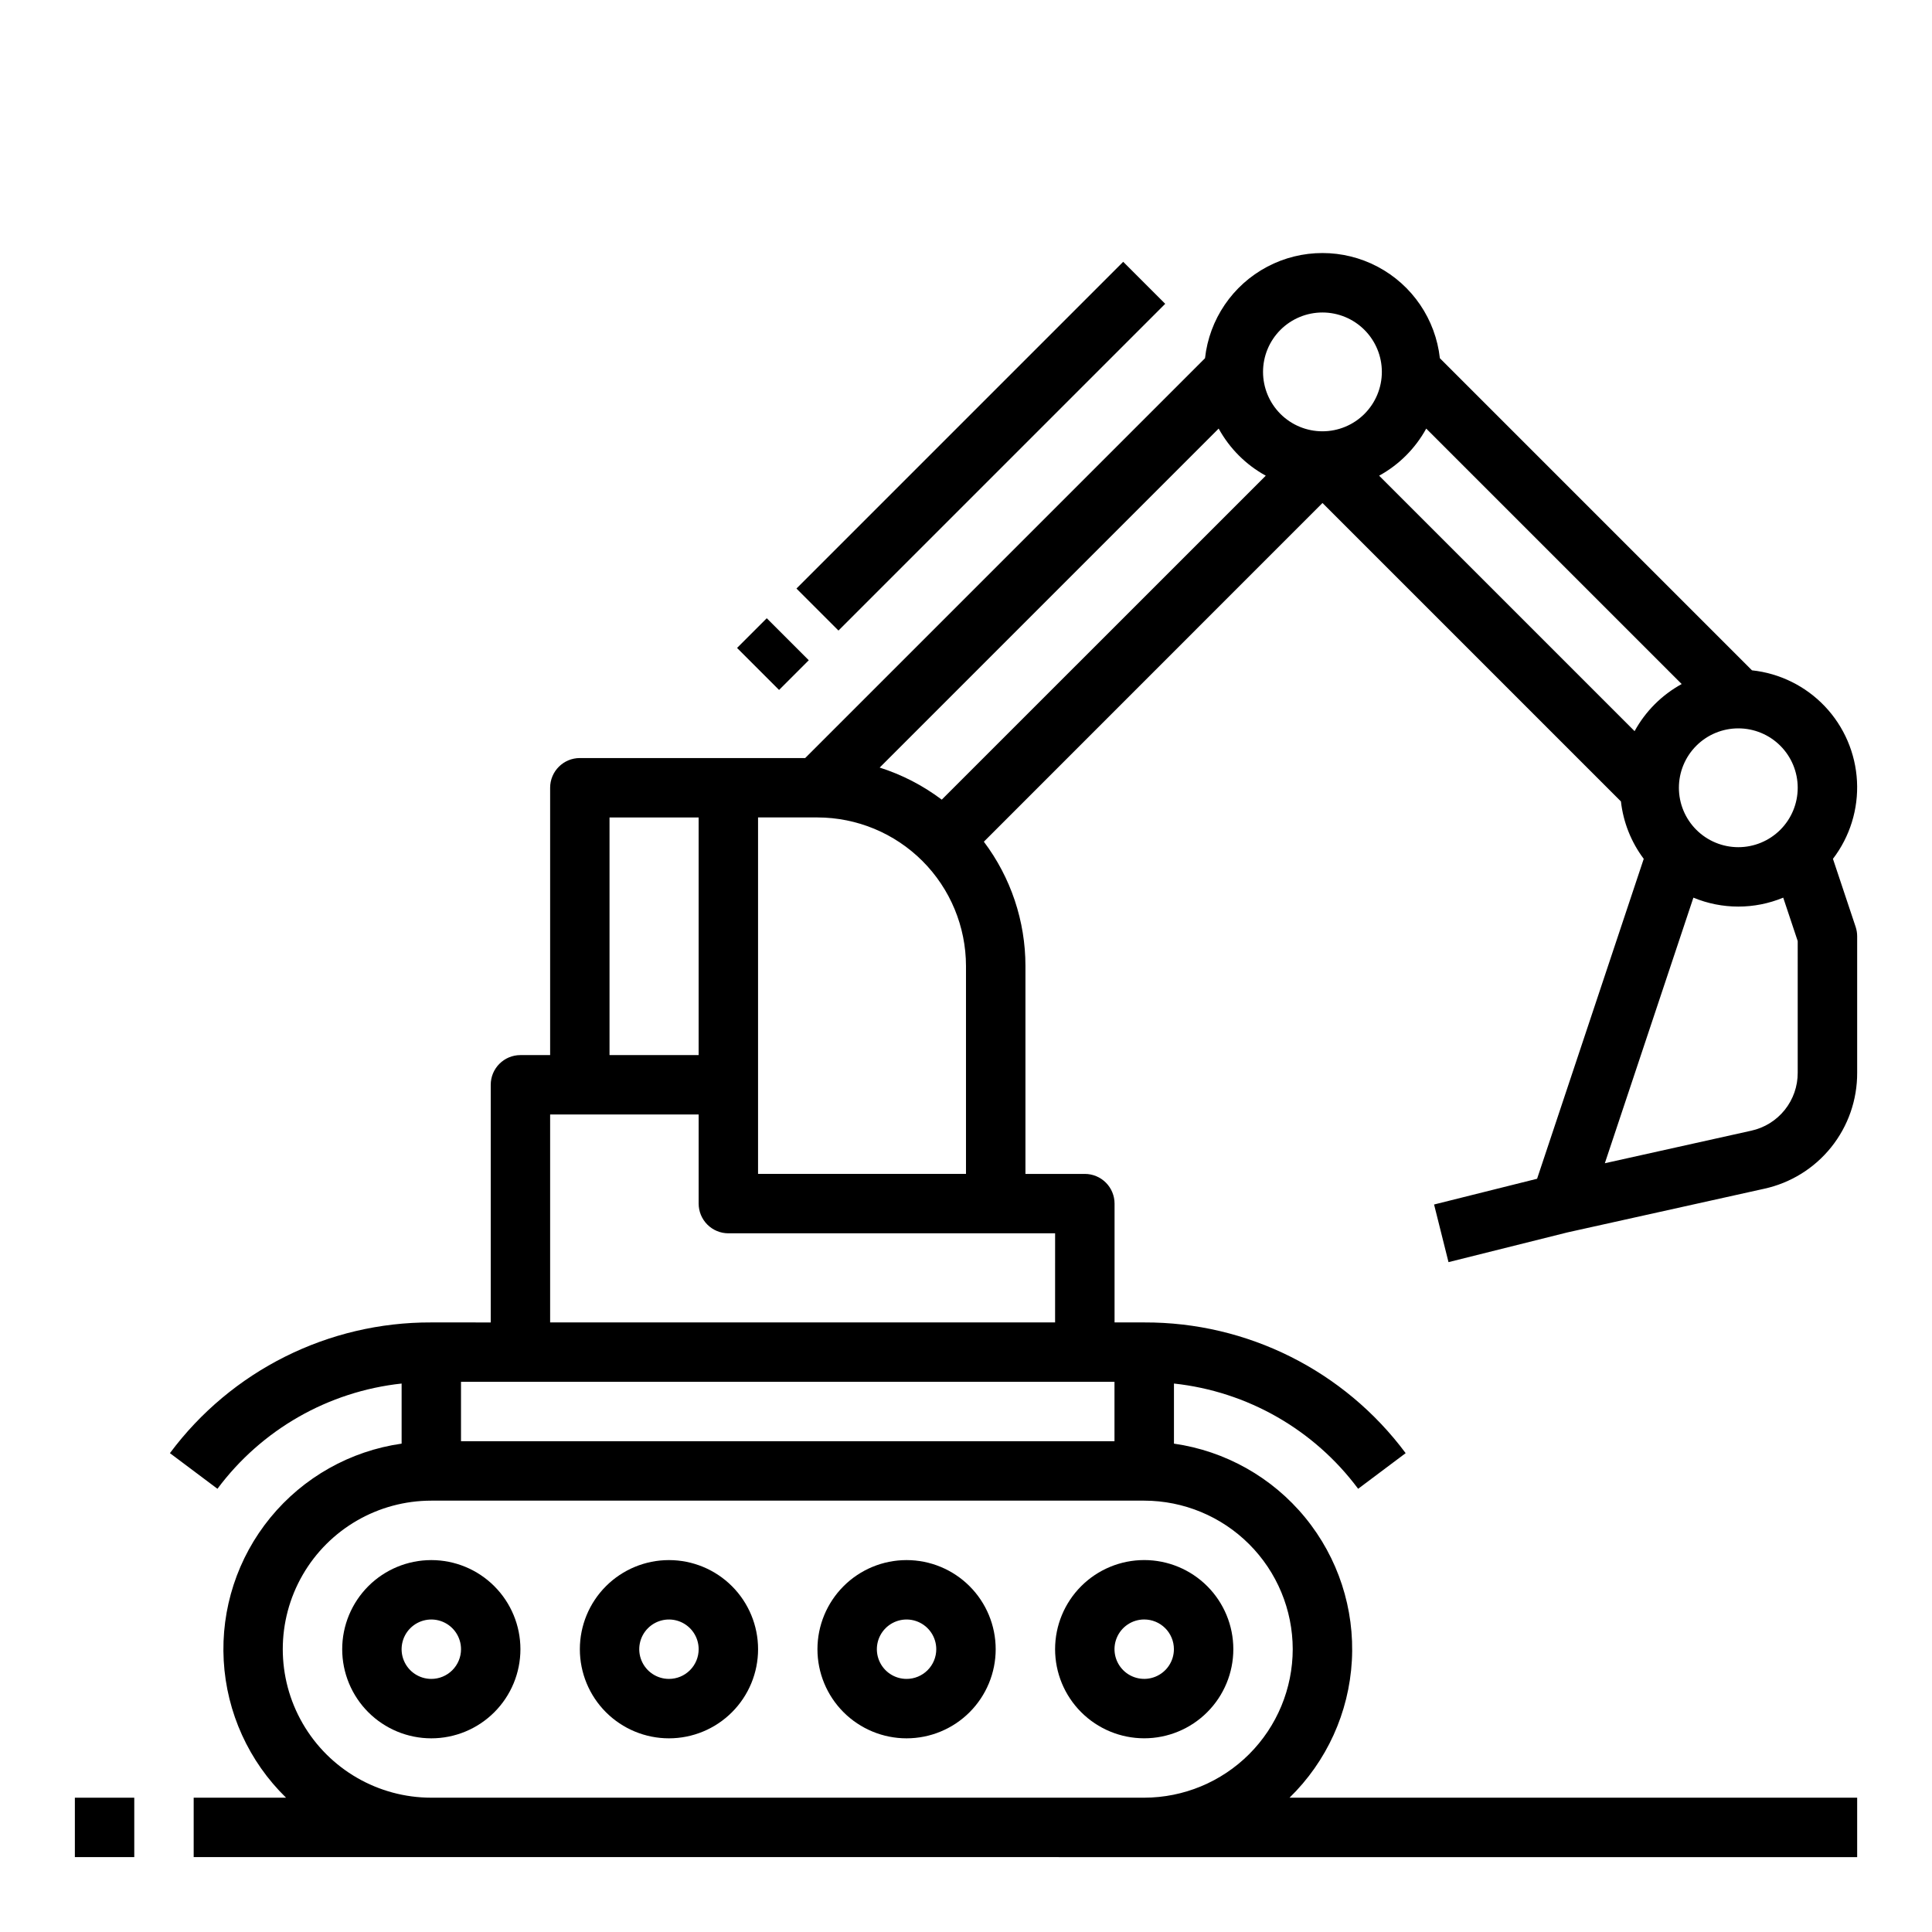
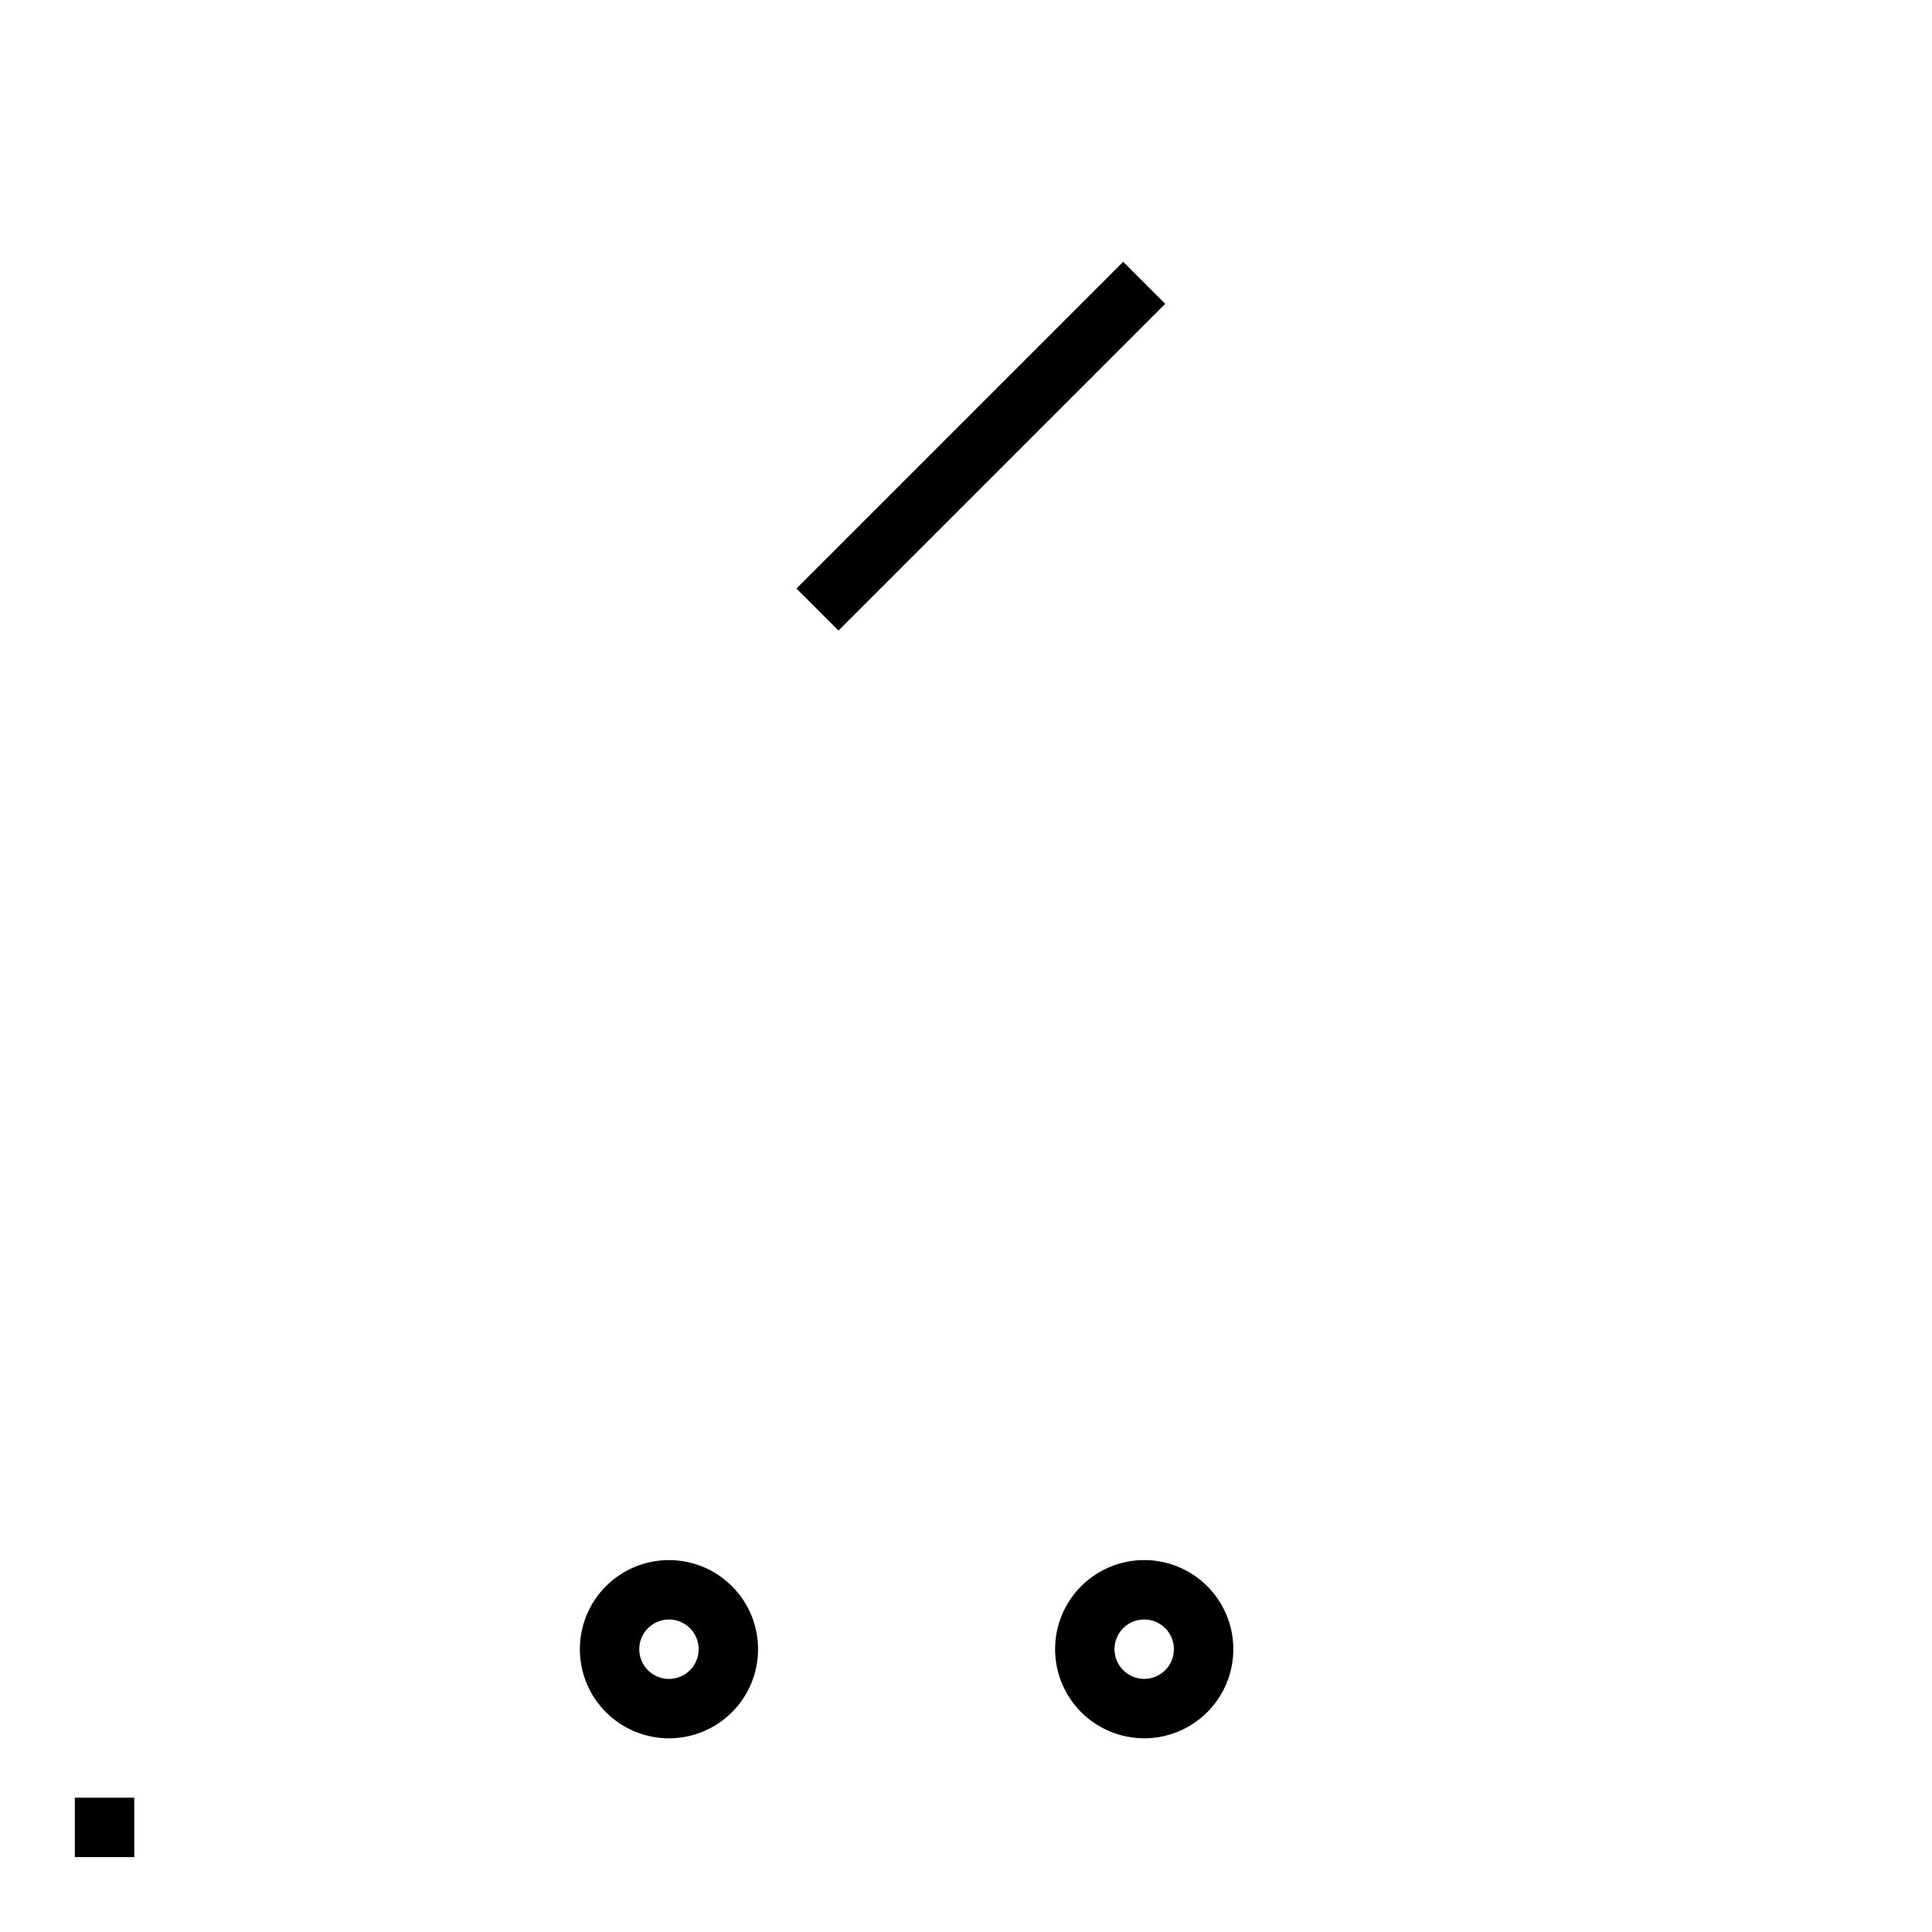
<svg xmlns="http://www.w3.org/2000/svg" fill="#000000" width="800px" height="800px" version="1.1" viewBox="144 144 512 512">
  <g>
    <path d="m163.84 620.41h15.742v15.742h-15.742z" />
    <path d="m423.61 581.05c0 6.266 2.488 12.27 6.918 16.699 4.43 4.43 10.438 6.918 16.699 6.918s12.27-2.488 16.699-6.918c4.43-4.43 6.918-10.434 6.918-16.699 0-6.262-2.488-12.27-6.918-16.699-4.43-4.43-10.438-6.918-16.699-6.918s-12.27 2.488-16.699 6.918c-4.43 4.43-6.918 10.438-6.918 16.699zm31.488 0c0 3.184-1.918 6.055-4.859 7.273-2.941 1.219-6.328 0.543-8.578-1.707s-2.926-5.637-1.707-8.578c1.219-2.941 4.09-4.859 7.273-4.859 2.09 0 4.09 0.828 5.566 2.305 1.477 1.477 2.305 3.481 2.305 5.566z" />
-     <path d="m384.25 557.44c-6.262 0-12.27 2.488-16.699 6.918-4.43 4.43-6.918 10.438-6.918 16.699 0 6.266 2.488 12.27 6.918 16.699 4.43 4.43 10.438 6.918 16.699 6.918 6.266 0 12.27-2.488 16.699-6.918 4.43-4.43 6.918-10.434 6.918-16.699 0-6.262-2.488-12.27-6.918-16.699-4.43-4.43-10.434-6.918-16.699-6.918zm0 31.488c-3.184 0-6.055-1.918-7.273-4.859s-0.543-6.328 1.707-8.578c2.254-2.25 5.637-2.926 8.578-1.707s4.859 4.09 4.859 7.273c0 2.09-0.828 4.09-2.305 5.566-1.477 1.477-3.477 2.305-5.566 2.305z" />
-     <path d="m321.28 557.44c-6.262 0-12.27 2.488-16.699 6.918-4.43 4.43-6.914 10.438-6.914 16.699 0 6.266 2.484 12.27 6.914 16.699 4.43 4.43 10.438 6.918 16.699 6.918 6.266 0 12.27-2.488 16.699-6.918 4.43-4.43 6.918-10.434 6.918-16.699 0-6.262-2.488-12.27-6.918-16.699-4.43-4.43-10.434-6.918-16.699-6.918zm0 31.488c-3.184 0-6.055-1.918-7.273-4.859s-0.543-6.328 1.707-8.578c2.254-2.25 5.637-2.926 8.578-1.707 2.941 1.219 4.859 4.09 4.859 7.273 0 2.09-0.828 4.09-2.305 5.566-1.477 1.477-3.477 2.305-5.566 2.305z" />
-     <path d="m258.3 557.44c-6.262 0-12.27 2.488-16.699 6.918-4.426 4.43-6.914 10.438-6.914 16.699 0 6.266 2.488 12.27 6.914 16.699 4.43 4.43 10.438 6.918 16.699 6.918 6.266 0 12.273-2.488 16.699-6.918 4.43-4.43 6.918-10.434 6.918-16.699 0-6.262-2.488-12.27-6.918-16.699-4.426-4.43-10.434-6.918-16.699-6.918zm0 31.488c-3.184 0-6.055-1.918-7.273-4.859-1.215-2.941-0.543-6.328 1.707-8.578 2.254-2.25 5.637-2.926 8.582-1.707 2.941 1.219 4.859 4.09 4.859 7.273 0 2.09-0.832 4.09-2.309 5.566-1.477 1.477-3.477 2.305-5.566 2.305z" />
-     <path d="m608.3 321.65-82.719-82.719c-1.137-10.309-7.305-19.383-16.469-24.234-9.164-4.852-20.137-4.852-29.301 0-9.164 4.852-15.332 13.926-16.469 24.234l-105.96 105.96h-59.715c-4.348 0-7.875 3.523-7.875 7.871v70.848h-7.871c-4.348 0-7.871 3.527-7.871 7.875v62.977l-15.746-0.004c-27.277-0.102-52.988 12.754-69.273 34.641l12.594 9.445h0.004c11.676-15.688 29.363-25.793 48.805-27.891v15.926c-13.633 1.945-26.035 8.934-34.766 19.582-8.73 10.648-13.145 24.184-12.379 37.93 0.766 13.75 6.664 26.711 16.523 36.32h-24.484v15.742l440.84 0.004v-15.746h-150.43c9.859-9.609 15.754-22.57 16.52-36.32 0.77-13.746-3.648-27.281-12.379-37.93-8.727-10.648-21.133-17.637-34.766-19.582v-15.926c19.445 2.094 37.133 12.203 48.809 27.891l12.594-9.445c-16.285-21.891-41.992-34.742-69.273-34.641h-7.871v-31.484c0-2.09-0.832-4.094-2.305-5.566-1.477-1.477-3.481-2.309-5.566-2.309h-15.746v-55.102c0-11.887-3.867-23.445-11.02-32.938l89.738-89.758 79.094 79.09c0.621 5.519 2.707 10.77 6.043 15.211l-28.262 84.781-27.301 6.824 3.824 15.273 31.488-7.871 52.156-11.574c7.012-1.523 13.289-5.41 17.777-11.012 4.488-5.598 6.914-12.57 6.879-19.746v-36.156c0-0.844-0.137-1.684-0.402-2.484l-6.016-18.035c4.504-5.891 6.762-13.188 6.371-20.59s-3.402-14.422-8.5-19.805c-5.098-5.379-11.945-8.77-19.312-9.562zm12.113 31.117c0 4.176-1.656 8.18-4.609 11.133-2.953 2.953-6.957 4.613-11.133 4.613s-8.18-1.66-11.133-4.613c-2.953-2.953-4.613-6.957-4.613-11.133s1.66-8.18 4.613-11.133c2.953-2.953 6.957-4.609 11.133-4.609s8.18 1.656 11.133 4.609c2.953 2.953 4.609 6.957 4.609 11.133zm-243.29-5.352 89.836-89.836c2.891 5.266 7.219 9.598 12.484 12.484l-85.867 85.852c-4.965-3.742-10.527-6.617-16.453-8.5zm144.84-89.836 67.699 67.699h0.004c-5.266 2.887-9.598 7.219-12.484 12.484l-67.699-67.699c5.266-2.887 9.594-7.219 12.484-12.484zm-27.504-30.766c4.176 0 8.184 1.66 11.133 4.613 2.953 2.953 4.613 6.957 4.613 11.133 0 4.176-1.66 8.18-4.613 11.133-2.949 2.953-6.957 4.609-11.133 4.609-4.172 0-8.18-1.656-11.133-4.609-2.949-2.953-4.609-6.957-4.609-11.133 0-4.176 1.66-8.18 4.609-11.133 2.953-2.953 6.961-4.613 11.133-4.613zm-188.93 133.82h23.617v62.977h-23.617zm-39.359 165.31v-15.742h173.18v15.742zm220.42 55.105h-0.004c-0.012 10.434-4.164 20.441-11.543 27.82-7.379 7.375-17.383 11.527-27.816 11.539h-188.93c-14.062 0-27.055-7.5-34.086-19.68-7.031-12.176-7.031-27.18 0-39.359s20.023-19.68 34.086-19.68h188.93c10.434 0.012 20.438 4.164 27.816 11.543 7.379 7.379 11.531 17.383 11.543 27.816zm-62.98-86.594h-133.82v-55.102h39.359v23.617c0 2.086 0.832 4.09 2.309 5.566 1.477 1.473 3.477 2.305 5.566 2.305h86.59zm-78.719-39.359v-94.465h15.742c10.438 0.016 20.441 4.164 27.82 11.543 7.379 7.379 11.527 17.383 11.543 27.82v55.105zm275.52-26.82c0.02 3.59-1.195 7.074-3.441 9.871-2.242 2.797-5.379 4.742-8.887 5.504l-38.785 8.621 23.469-70.383c7.621 3.156 16.184 3.156 23.805 0l3.84 11.508z" />
-     <path d="m339.33 315.71 7.871-7.871 11.133 11.133-7.871 7.871z" />
+     <path d="m321.28 557.44c-6.262 0-12.27 2.488-16.699 6.918-4.43 4.43-6.914 10.438-6.914 16.699 0 6.266 2.484 12.27 6.914 16.699 4.43 4.43 10.438 6.918 16.699 6.918 6.266 0 12.27-2.488 16.699-6.918 4.43-4.43 6.918-10.434 6.918-16.699 0-6.262-2.488-12.27-6.918-16.699-4.43-4.43-10.434-6.918-16.699-6.918zm0 31.488c-3.184 0-6.055-1.918-7.273-4.859s-0.543-6.328 1.707-8.578c2.254-2.25 5.637-2.926 8.578-1.707 2.941 1.219 4.859 4.09 4.859 7.273 0 2.09-0.828 4.09-2.305 5.566-1.477 1.477-3.477 2.305-5.566 2.305" />
    <path d="m355.07 299.97 86.59-86.59 11.133 11.133-86.59 86.59z" />
  </g>
</svg>